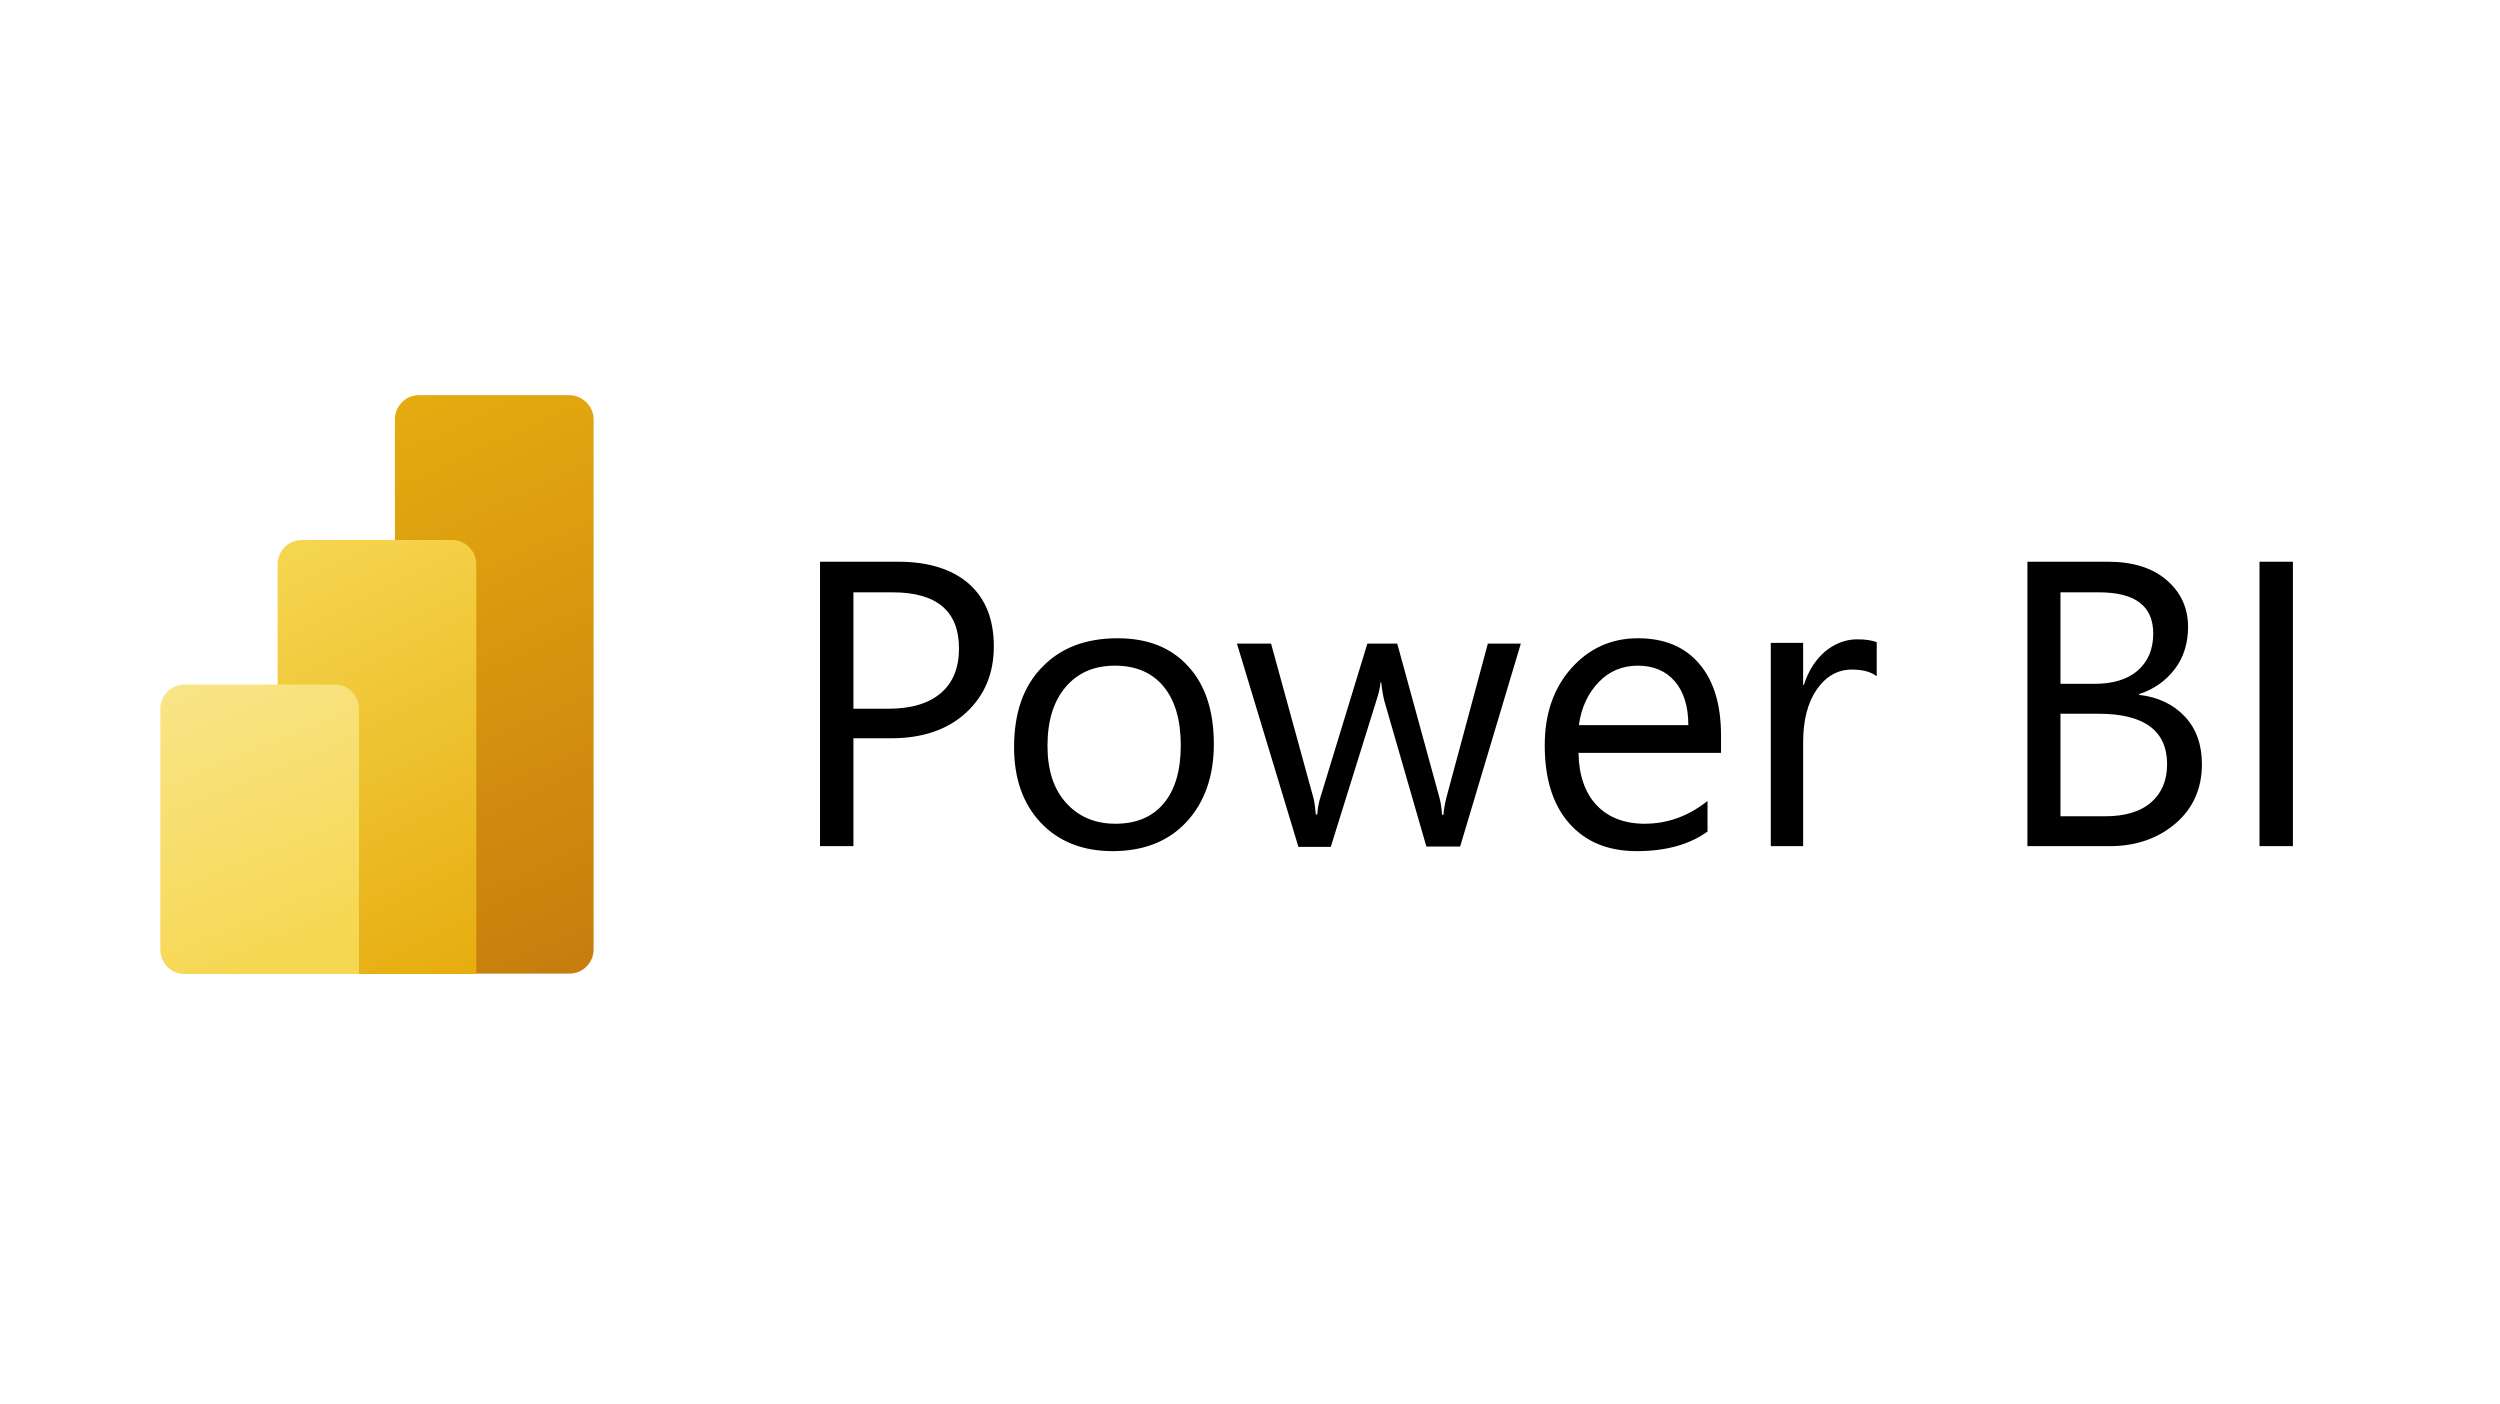
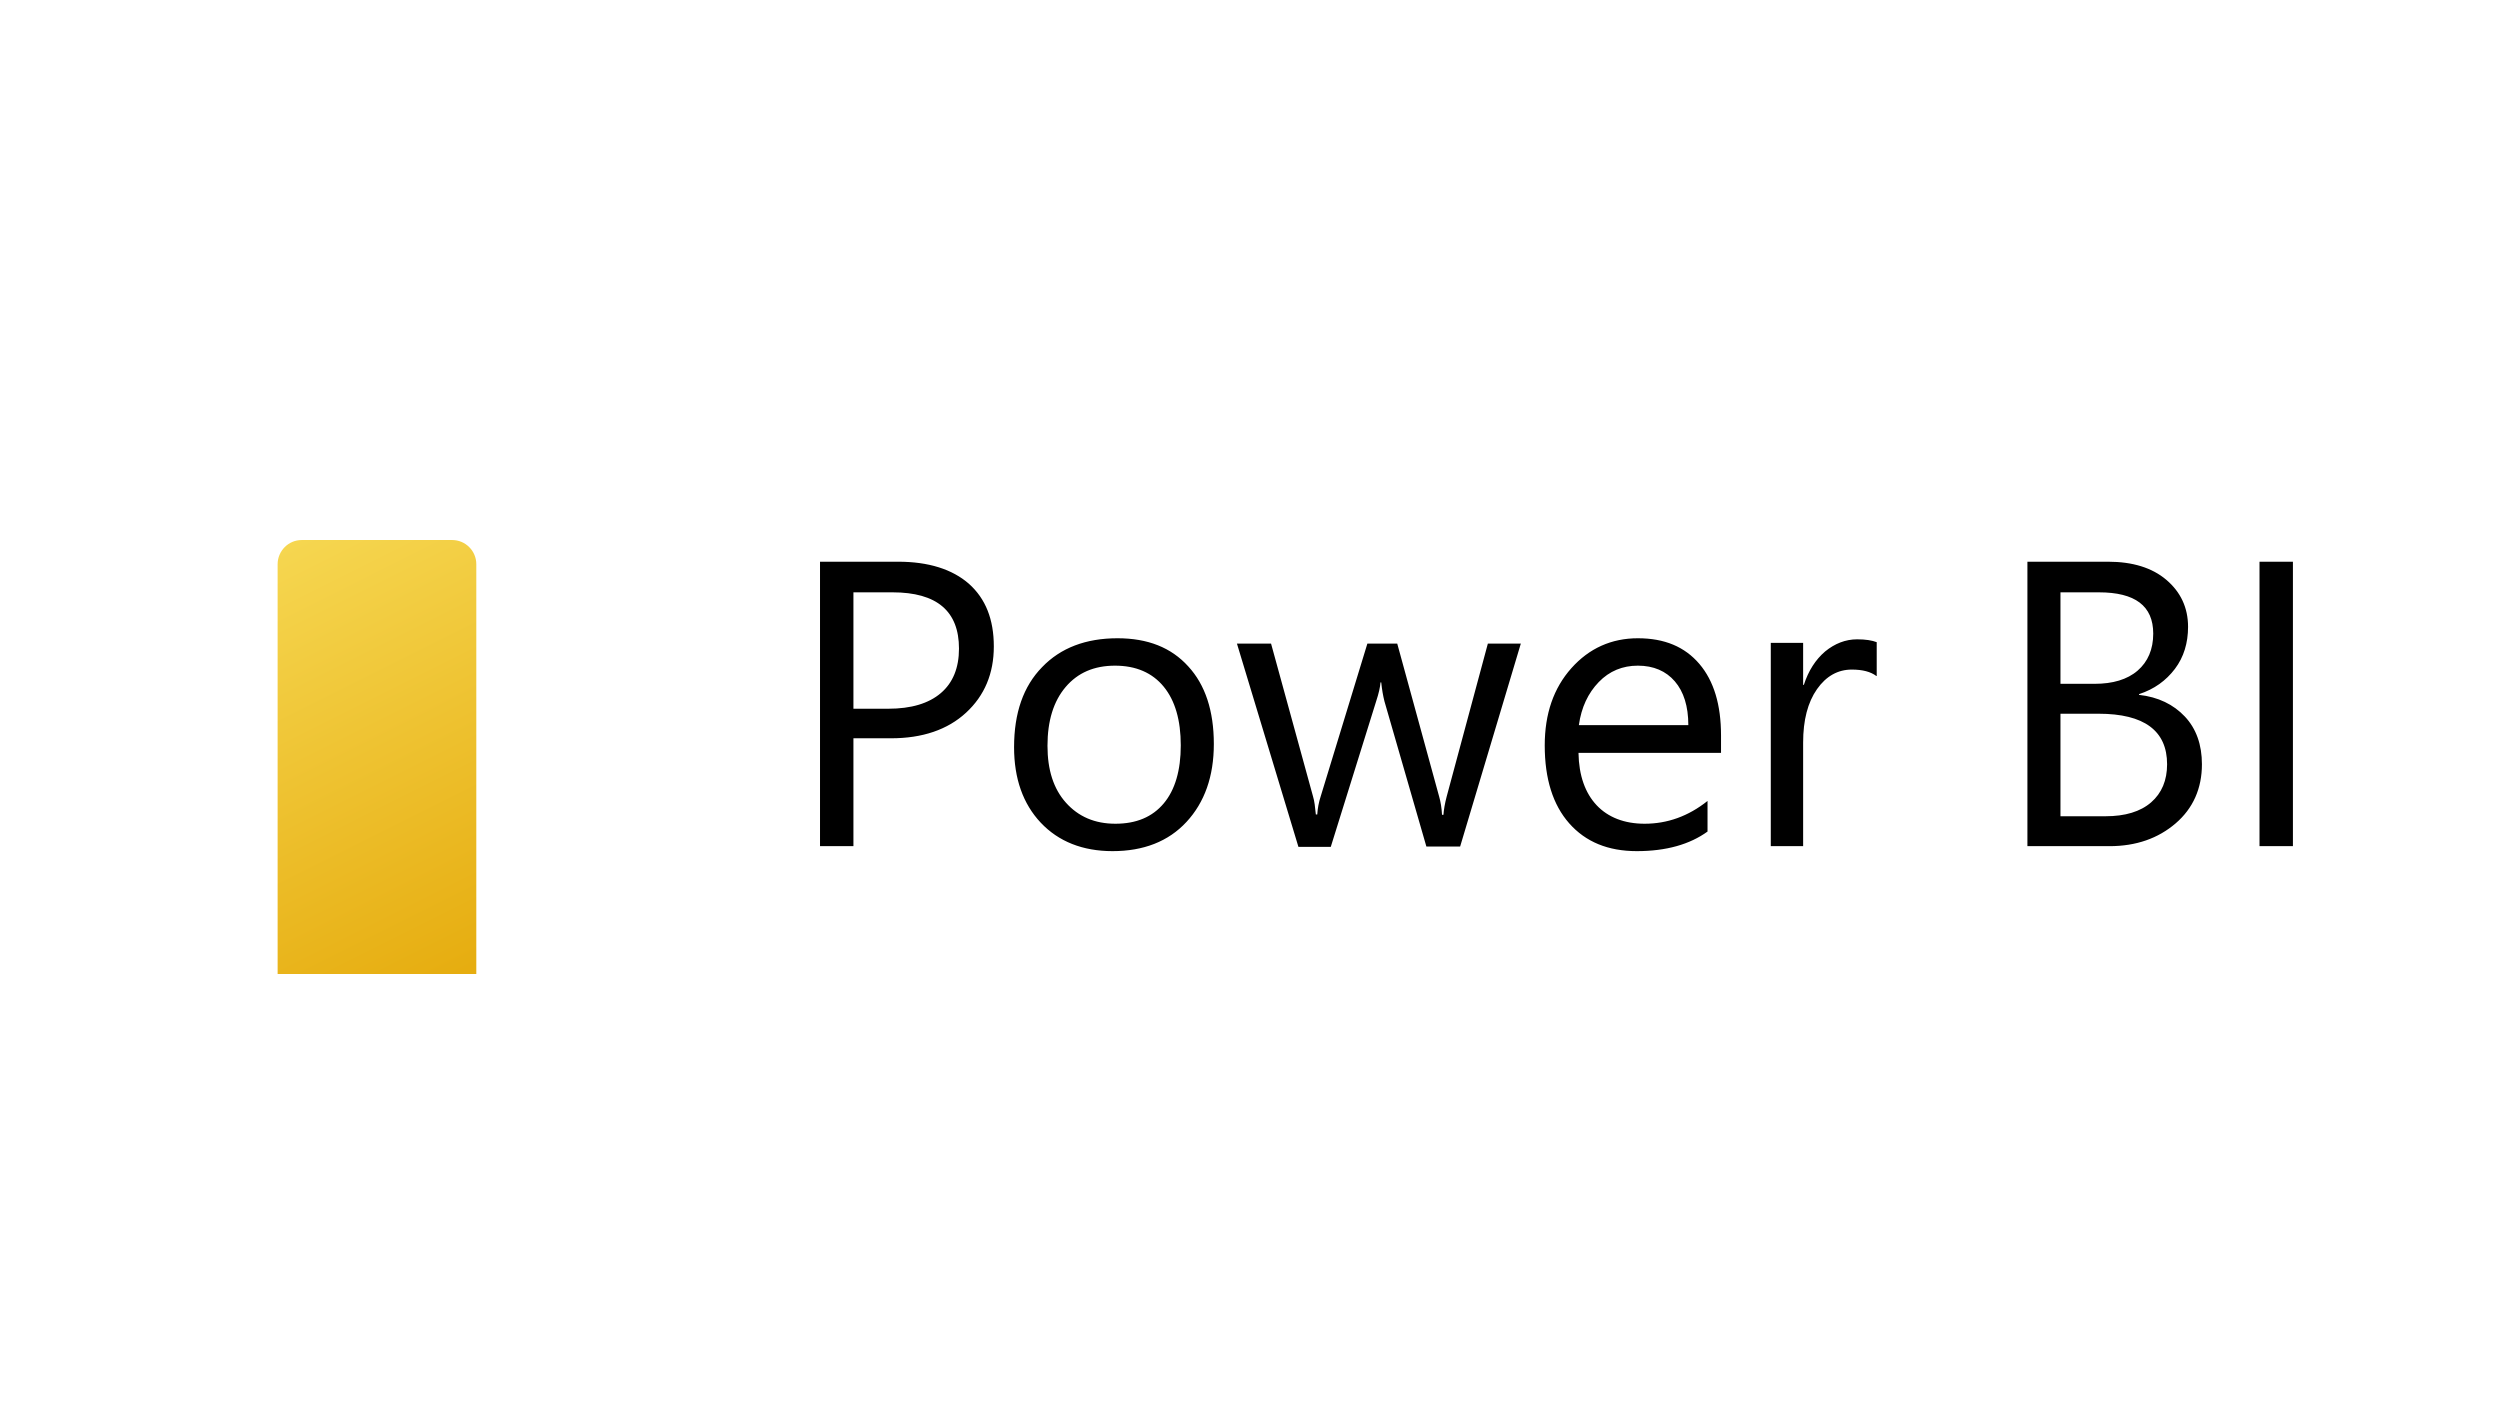
<svg xmlns="http://www.w3.org/2000/svg" width="178" height="100" viewBox="0 0 178 100" fill="none">
-   <rect width="178" height="100" fill="white" />
  <path d="M60.764 52.592V60.247H58.385V39.994H63.952C66.103 39.994 67.799 40.526 68.988 41.566C70.178 42.63 70.76 44.1 70.76 46.027C70.76 47.953 70.102 49.525 68.786 50.741C67.47 51.958 65.673 52.566 63.446 52.566H60.764V52.592ZM60.764 42.149V50.462H63.244C64.889 50.462 66.129 50.082 66.989 49.347C67.85 48.612 68.28 47.548 68.28 46.179C68.28 43.517 66.711 42.174 63.547 42.174H60.764V42.149ZM79.212 60.601C77.087 60.601 75.366 59.917 74.1 58.574C72.835 57.23 72.202 55.431 72.202 53.2C72.202 50.767 72.86 48.866 74.201 47.497C75.517 46.128 77.314 45.444 79.567 45.444C81.718 45.444 83.388 46.103 84.603 47.446C85.817 48.764 86.425 50.615 86.425 52.972C86.425 55.279 85.767 57.129 84.476 58.523C83.185 59.917 81.414 60.601 79.212 60.601ZM79.389 47.395C77.896 47.395 76.732 47.903 75.872 48.916C75.011 49.93 74.581 51.324 74.581 53.099C74.581 54.822 75.011 56.166 75.897 57.154C76.783 58.143 77.947 58.65 79.415 58.65C80.908 58.65 82.047 58.168 82.856 57.205C83.666 56.242 84.071 54.848 84.071 53.073C84.071 51.274 83.666 49.88 82.856 48.891C82.047 47.903 80.882 47.395 79.389 47.395ZM108.29 45.799L103.962 60.272H101.558L98.572 49.93C98.471 49.525 98.395 49.094 98.344 48.587H98.293C98.268 48.916 98.167 49.373 97.99 49.905L94.751 60.297H92.448L88.07 45.824H90.499L93.485 56.698C93.587 57.028 93.637 57.458 93.688 57.991H93.789C93.814 57.585 93.89 57.129 94.042 56.673L97.357 45.824H99.483L102.469 56.723C102.57 57.078 102.646 57.509 102.672 58.016H102.773C102.798 57.661 102.874 57.205 103.001 56.723L105.936 45.824H108.29V45.799ZM122.588 53.606H112.389C112.415 55.228 112.87 56.47 113.68 57.332C114.49 58.193 115.654 58.65 117.096 58.65C118.716 58.65 120.209 58.117 121.576 57.028V59.207C120.31 60.12 118.64 60.601 116.54 60.601C114.49 60.601 112.896 59.942 111.731 58.624C110.567 57.306 109.985 55.456 109.985 53.073C109.985 50.817 110.618 48.992 111.883 47.573C113.149 46.154 114.743 45.444 116.616 45.444C118.514 45.444 119.956 46.052 120.994 47.269C122.031 48.486 122.537 50.184 122.537 52.364V53.606H122.588ZM120.209 51.629C120.209 50.285 119.88 49.246 119.247 48.511C118.615 47.776 117.729 47.395 116.616 47.395C115.527 47.395 114.591 47.776 113.832 48.562C113.073 49.347 112.592 50.361 112.415 51.629H120.209ZM133.596 48.131C133.192 47.826 132.609 47.674 131.85 47.674C130.863 47.674 130.028 48.131 129.37 49.068C128.712 50.006 128.383 51.274 128.383 52.87V60.247H126.08V45.773H128.383V48.764H128.434C128.763 47.75 129.269 46.965 129.952 46.382C130.636 45.824 131.395 45.52 132.23 45.52C132.837 45.52 133.293 45.596 133.622 45.723V48.131H133.596ZM144.352 60.247V39.994H150.096C151.843 39.994 153.234 40.425 154.247 41.287C155.259 42.149 155.79 43.264 155.79 44.633C155.79 45.773 155.487 46.787 154.854 47.624C154.221 48.46 153.386 49.068 152.298 49.423V49.474C153.665 49.626 154.753 50.158 155.563 51.02C156.372 51.882 156.777 53.023 156.777 54.417C156.777 56.14 156.145 57.56 154.905 58.624C153.665 59.689 152.096 60.247 150.198 60.247H144.352ZM146.705 42.149V48.688H149.135C150.425 48.688 151.463 48.384 152.197 47.75C152.931 47.117 153.31 46.23 153.31 45.114C153.31 43.137 152.02 42.174 149.438 42.174H146.705V42.149ZM146.705 50.817V58.117H149.919C151.311 58.117 152.399 57.788 153.159 57.129C153.918 56.47 154.297 55.557 154.297 54.417C154.297 52.034 152.678 50.817 149.413 50.817H146.705ZM163.256 60.247H160.877V39.994H163.256V60.247Z" fill="black" />
-   <path d="M42.265 29.856V67.598C42.265 68.536 41.505 69.322 40.544 69.322H29.839C28.903 69.322 28.118 68.562 28.118 67.598V29.856C28.118 28.919 28.877 28.133 29.839 28.133H40.544C41.48 28.158 42.265 28.919 42.265 29.856Z" fill="url(#paint0_linear_272_748)" />
  <path d="M33.913 40.173V69.347H19.767V40.173C19.767 39.235 20.526 38.449 21.488 38.449H32.192C33.129 38.449 33.913 39.21 33.913 40.173Z" fill="url(#paint1_linear_272_748)" />
-   <path d="M11.416 50.464V67.624C11.416 68.562 12.175 69.347 13.137 69.347H25.562V50.464C25.562 49.526 24.803 48.74 23.842 48.74H13.137C12.2 48.74 11.416 49.501 11.416 50.464Z" fill="url(#paint2_linear_272_748)" />
  <defs>
    <linearGradient id="paint0_linear_272_748" x1="25.785" y1="28.142" x2="43.551" y2="66.914" gradientUnits="userSpaceOnUse">
      <stop stop-color="#E6AD10" />
      <stop offset="1" stop-color="#C87E0E" />
    </linearGradient>
    <linearGradient id="paint1_linear_272_748" x1="18.998" y1="38.832" x2="33.963" y2="68.714" gradientUnits="userSpaceOnUse">
      <stop stop-color="#F6D751" />
      <stop offset="1" stop-color="#E6AD10" />
    </linearGradient>
    <linearGradient id="paint2_linear_272_748" x1="13.873" y1="47.735" x2="22.115" y2="67.846" gradientUnits="userSpaceOnUse">
      <stop stop-color="#F9E589" />
      <stop offset="1" stop-color="#F6D751" />
    </linearGradient>
  </defs>
</svg>